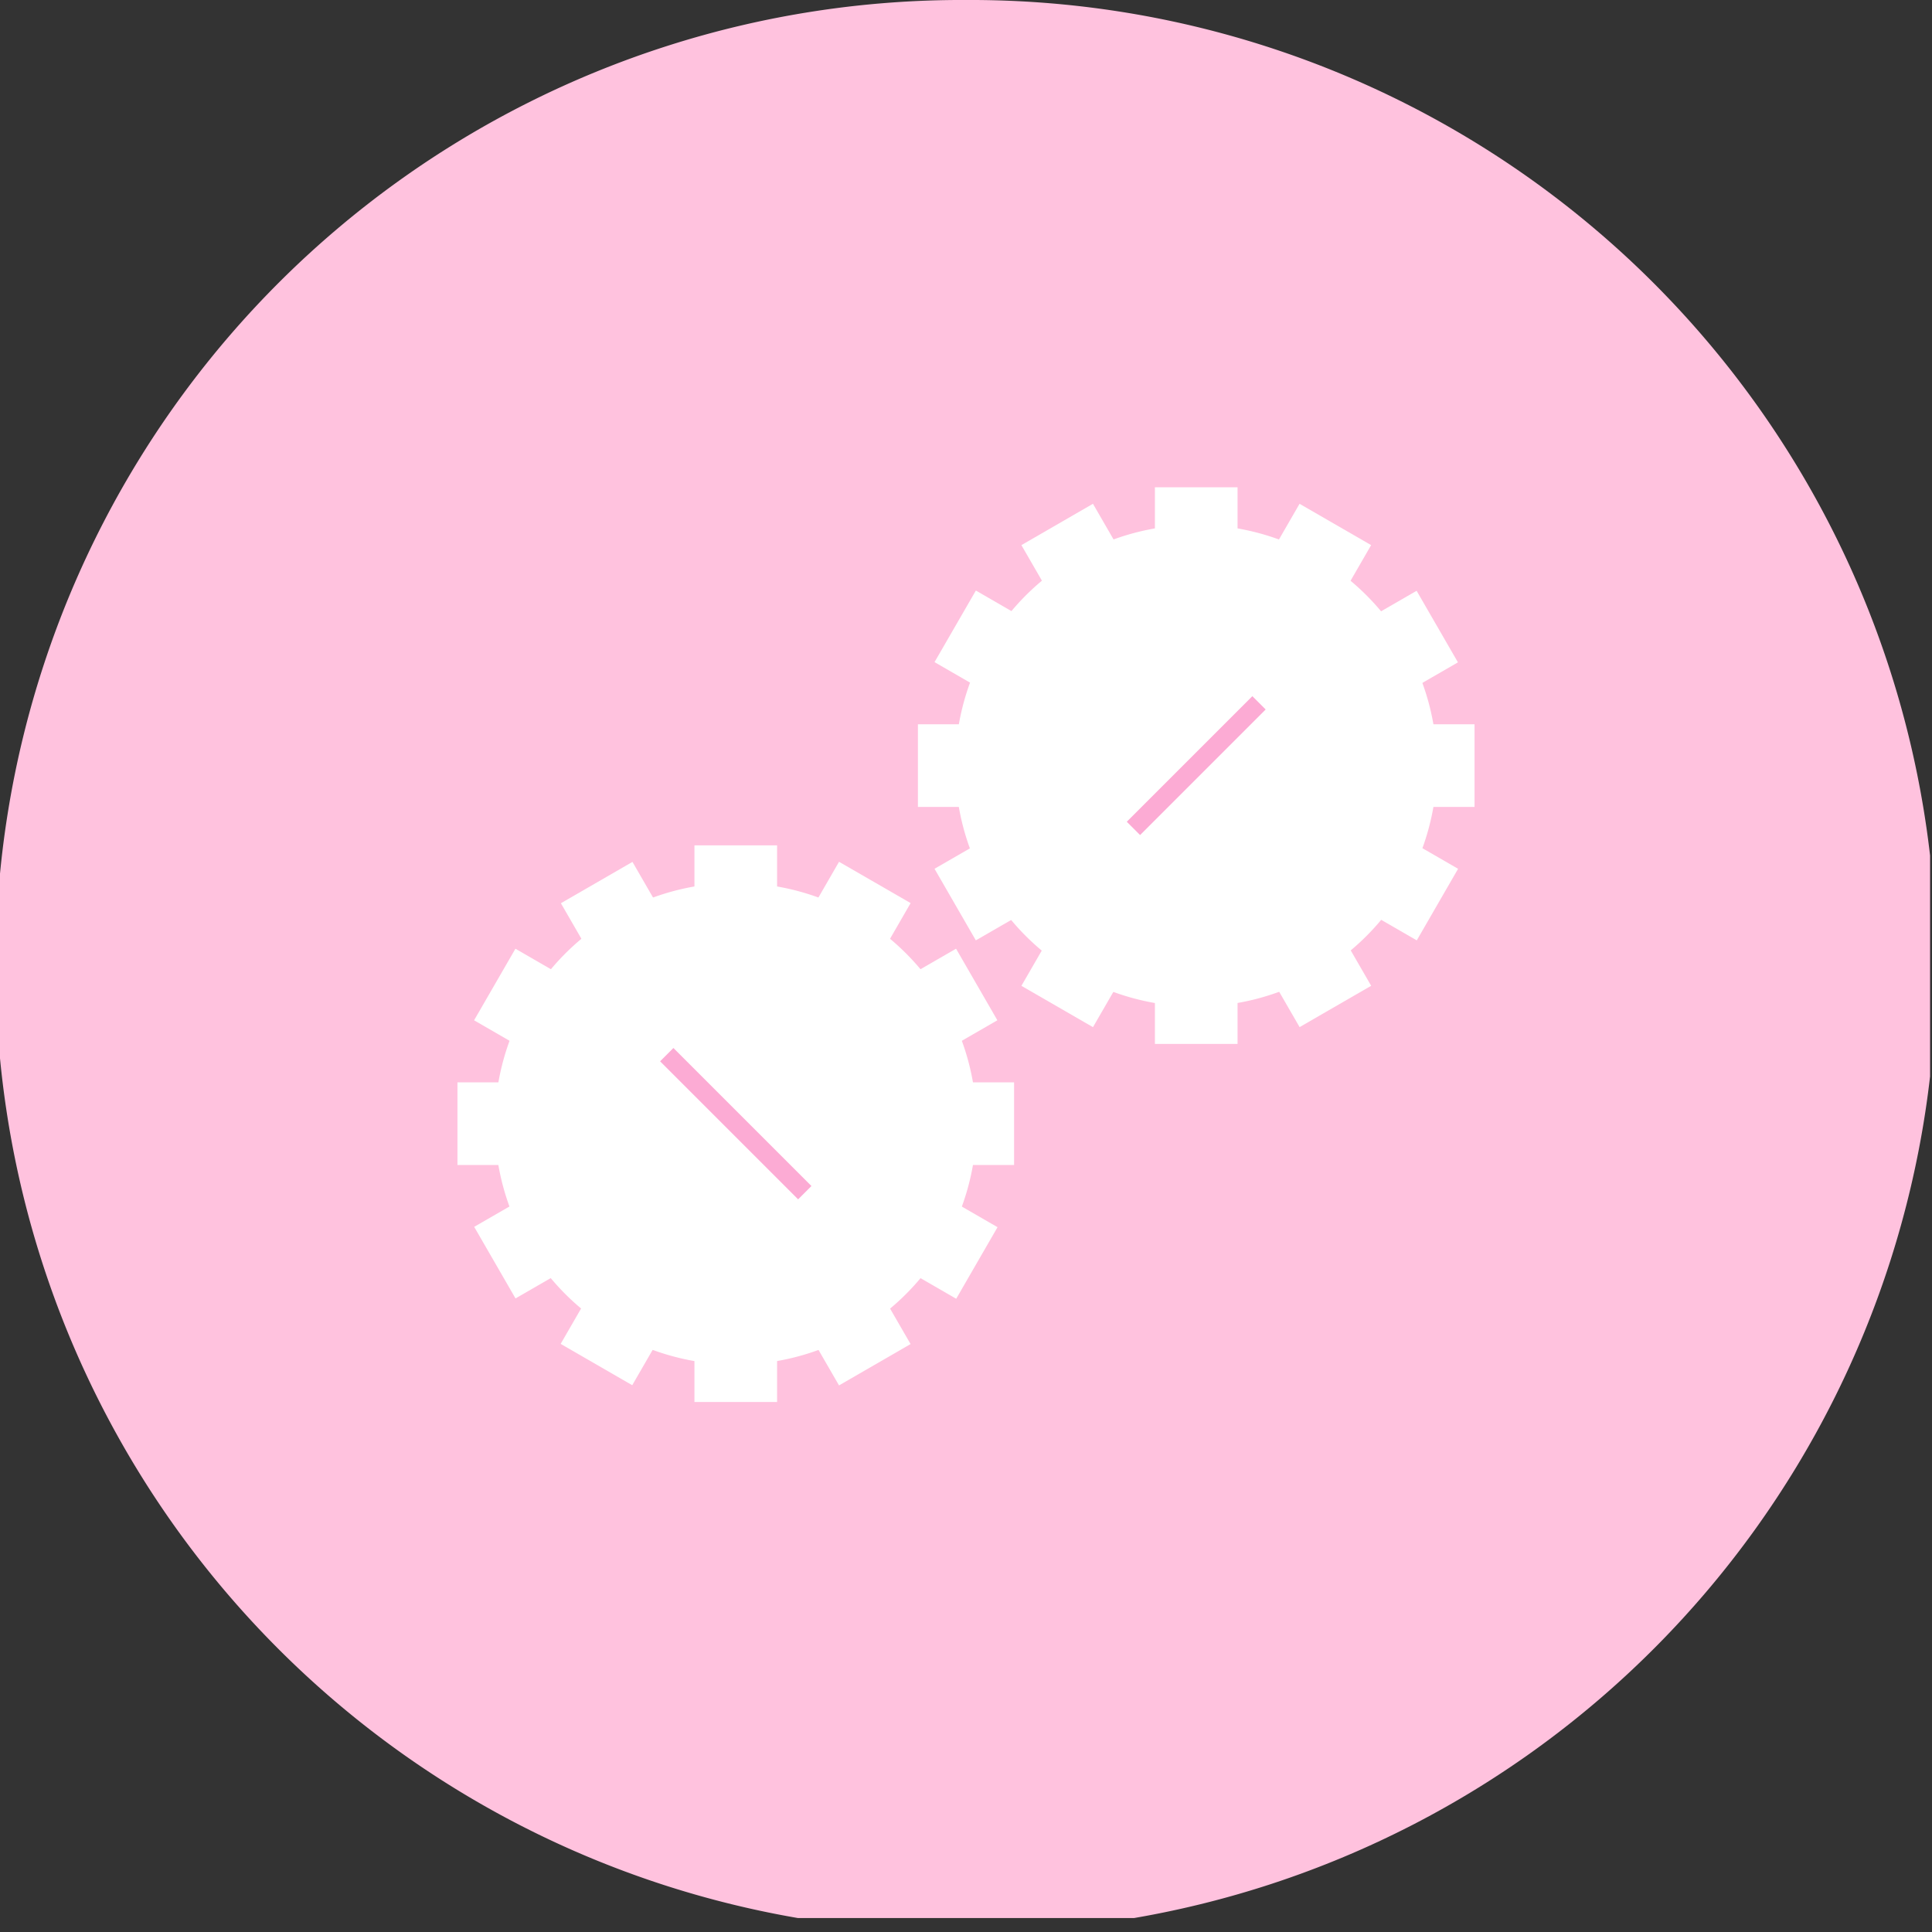
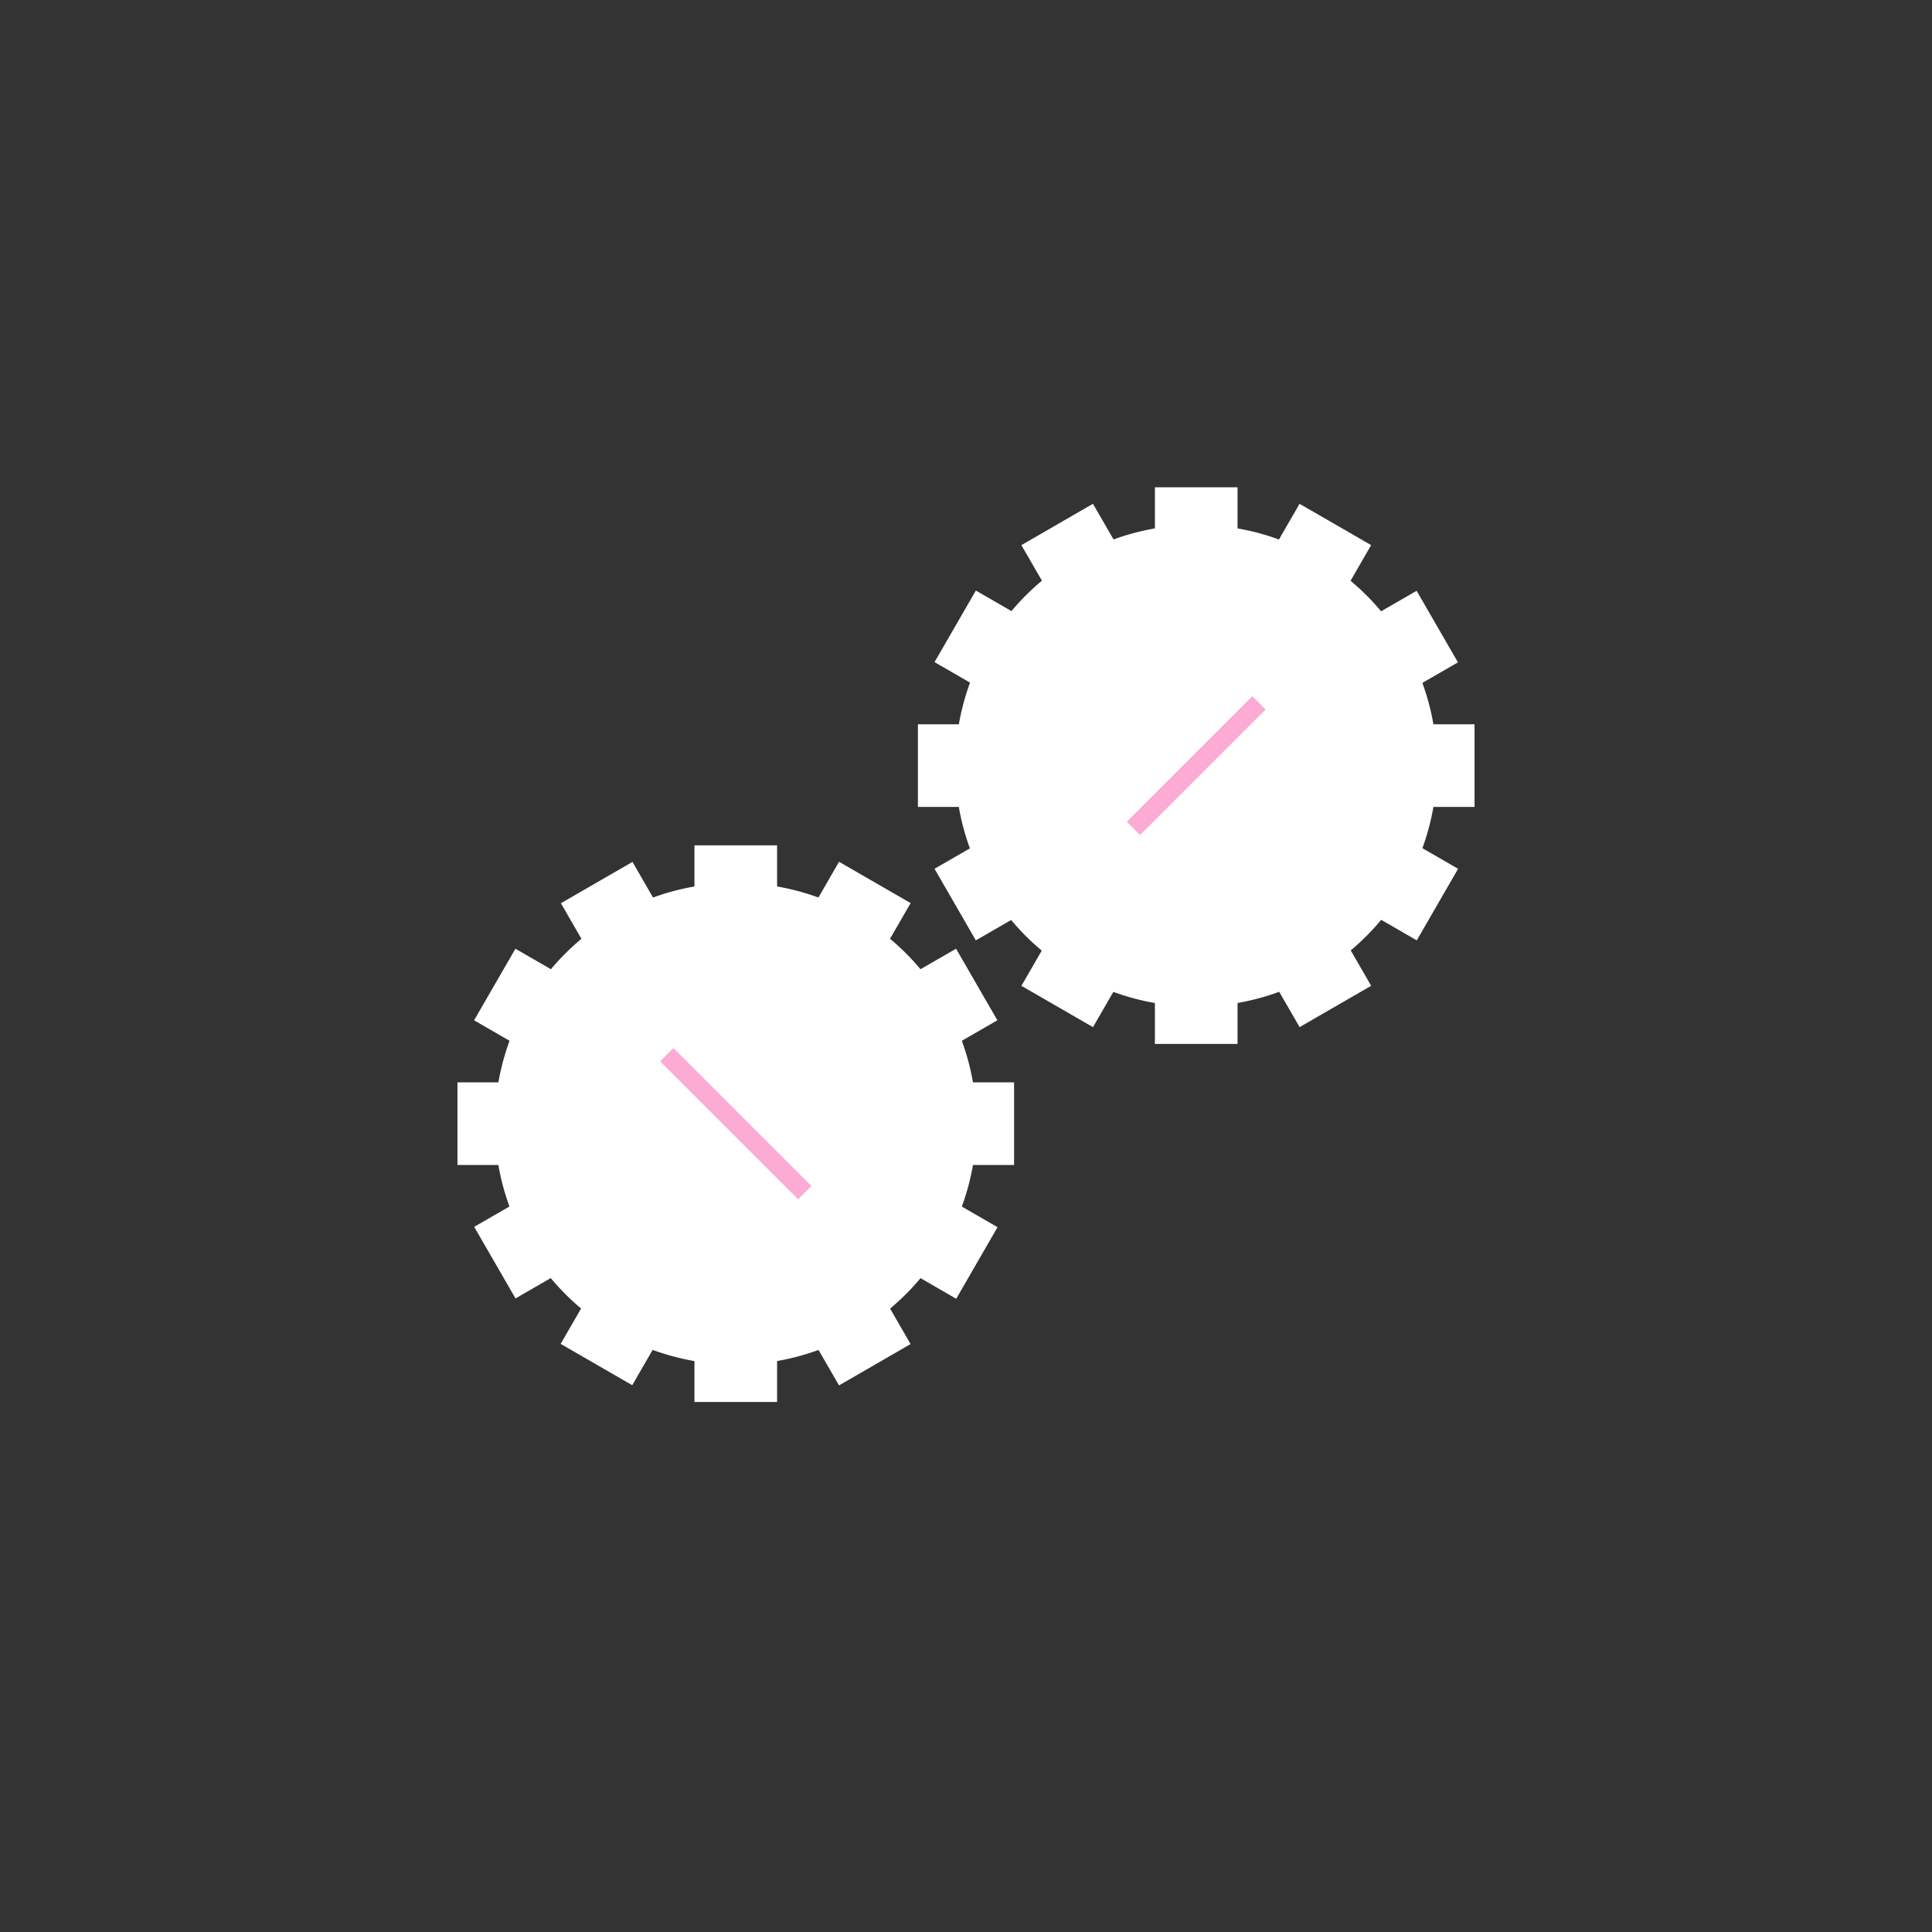
<svg xmlns="http://www.w3.org/2000/svg" viewBox="0 0 90 90">
  <rect x="0" y="0" width="90" height="90" fill="#333333" stroke="none" />
  <defs>
    <style>.cls-1{fill:none;}.cls-2{clip-path:url(#clip-path);}.cls-3{fill:#ffc2de;}.cls-4{fill:#fff;}.cls-5{fill:#fcabd4;}</style>
    <clipPath id="clip-path" transform="translate(0 0)">
      <rect class="cls-1" width="89.91" height="89.35" />
    </clipPath>
  </defs>
  <title>Asset 3</title>
  <g id="Layer_2" data-name="Layer 2">
    <g id="Layer_1-2" data-name="Layer 1">
      <g class="cls-2">
-         <path class="cls-3" d="M45,0a45,45,0,0,0-.41,90h.82A45,45,0,0,0,45,0" transform="translate(0 0)" />
-       </g>
+         </g>
      <path class="cls-4" d="M45.49,52.34A11.22,11.22,0,1,1,34.28,41.13,11.21,11.21,0,0,1,45.49,52.34" transform="translate(0 0)" />
      <rect class="cls-4" x="32.35" y="39.38" width="3.85" height="2.52" />
      <rect class="cls-4" x="26.5" y="40.95" width="3.85" height="2.52" transform="translate(-17.3 19.87) rotate(-30.01)" />
      <rect class="cls-4" x="22.21" y="45.23" width="3.85" height="2.52" transform="translate(-28.19 44.14) rotate(-59.99)" />
      <rect class="cls-4" x="21.31" y="50.42" width="2.52" height="3.85" />
      <rect class="cls-4" x="22.88" y="56.27" width="2.52" height="3.85" transform="translate(-25.86 19.86) rotate(-30)" />
      <rect class="cls-4" x="27.16" y="60.55" width="2.52" height="3.85" transform="translate(-39.9 55.85) rotate(-60)" />
      <rect class="cls-4" x="32.35" y="62.79" width="3.85" height="2.52" />
      <rect class="cls-4" x="38.2" y="61.22" width="3.85" height="2.52" transform="translate(-25.88 28.46) rotate(-30.02)" />
      <rect class="cls-4" x="42.48" y="56.94" width="3.85" height="2.52" transform="translate(-28.19 67.56) rotate(-60)" />
      <rect class="cls-4" x="44.72" y="50.42" width="2.52" height="3.85" />
      <rect class="cls-4" x="43.15" y="44.57" width="2.52" height="3.85" transform="translate(-17.3 28.43) rotate(-30)" />
      <rect class="cls-4" x="38.87" y="40.28" width="2.52" height="3.85" transform="translate(-16.49 55.86) rotate(-60.01)" />
      <path class="cls-4" d="M66.94,35.67A11.22,11.22,0,1,1,55.73,24.45,11.21,11.21,0,0,1,66.94,35.67" transform="translate(0 0)" />
      <rect class="cls-4" x="53.8" y="22.7" width="3.85" height="2.52" />
      <rect class="cls-4" x="47.95" y="24.27" width="3.85" height="2.52" transform="translate(-6.08 28.36) rotate(-30.01)" />
      <rect class="cls-4" x="43.67" y="28.55" width="3.85" height="2.52" transform="translate(-3.03 54.38) rotate(-59.99)" />
      <rect class="cls-4" x="42.76" y="33.74" width="2.52" height="3.85" />
      <rect class="cls-4" x="44.33" y="39.59" width="2.52" height="3.85" transform="translate(-14.65 28.34) rotate(-29.99)" />
      <rect class="cls-4" x="48.62" y="43.88" width="2.52" height="3.85" transform="translate(-14.73 66.09) rotate(-60)" />
      <rect class="cls-4" x="53.8" y="46.11" width="3.85" height="2.52" />
      <rect class="cls-4" x="59.65" y="44.54" width="3.85" height="2.52" transform="translate(-14.65 36.93) rotate(-30.01)" />
      <rect class="cls-4" x="63.94" y="40.26" width="3.85" height="2.52" transform="translate(-3.02 77.79) rotate(-60)" />
      <rect class="cls-4" x="66.17" y="33.74" width="2.52" height="3.85" />
      <rect class="cls-4" x="64.6" y="27.89" width="2.52" height="3.85" transform="translate(-6.08 36.94) rotate(-30.01)" />
      <rect class="cls-4" x="60.32" y="23.6" width="2.52" height="3.85" transform="translate(8.68 66.09) rotate(-60)" />
      <polyline class="cls-5" points="30.75 49.44 37.18 55.87 37.8 55.25 31.37 48.82" />
      <polyline class="cls-5" points="58.34 32.43 52.49 38.28 53.11 38.9 58.96 33.05" />
    </g>
  </g>
</svg>